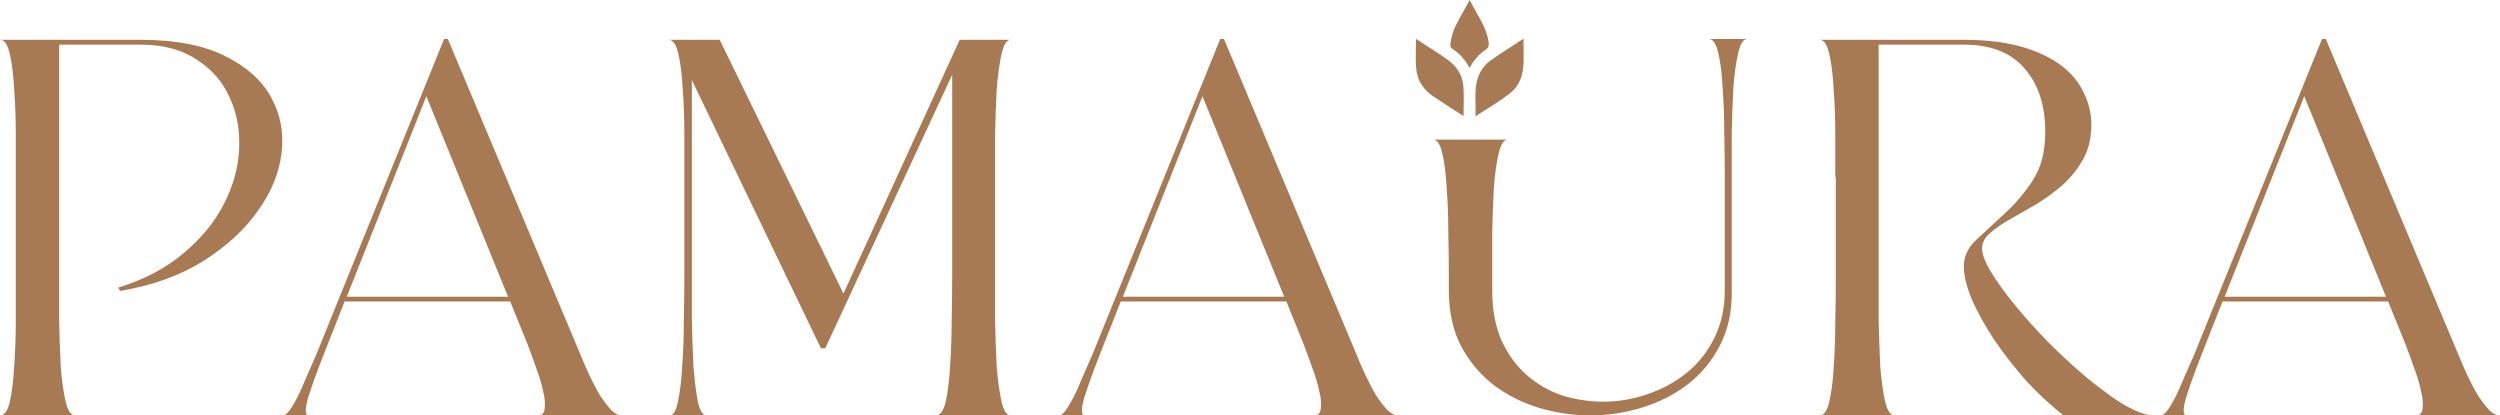
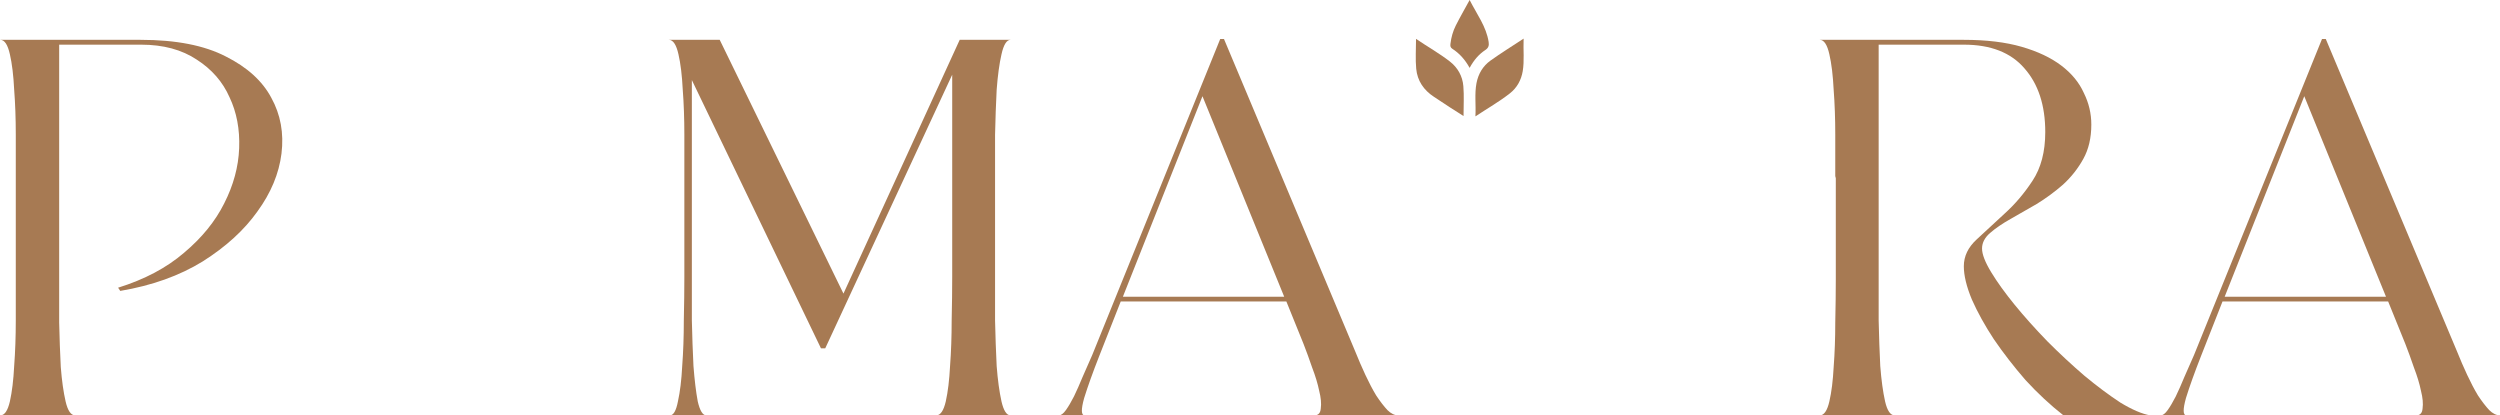
<svg xmlns="http://www.w3.org/2000/svg" fill="none" viewBox="0 0 1282 213" height="213" width="1282">
  <path fill="#A77A53" d="M1128.68 182.582C1125.37 191.016 1122.8 198.194 1120.96 204.116C1119.31 210.038 1119.4 212.999 1121.24 212.999H1108C1109.1 212.999 1110.3 212.101 1111.58 210.307C1112.87 208.512 1114.25 206.179 1115.72 203.308C1117.19 200.257 1118.66 196.938 1120.13 193.349C1121.79 189.58 1123.44 185.812 1125.1 182.043L1190.73 19.998H1192.66L1259.94 180.159C1261.59 184.286 1263.34 188.324 1265.18 192.272C1267.02 196.22 1268.86 199.719 1270.69 202.77C1272.72 205.82 1274.65 208.333 1276.48 210.307C1278.32 212.101 1280.16 212.999 1282 212.999H1238.98C1241 212.999 1242.11 211.832 1242.29 209.499C1242.66 206.987 1242.38 203.936 1241.46 200.347C1240.73 196.758 1239.53 192.81 1237.88 188.503C1236.41 184.197 1234.94 180.159 1233.47 176.39L1224.64 154.587H1139.71L1128.68 182.582ZM1140.81 152.165H1223.54L1181.63 49.339L1140.81 152.165Z" />
  <path fill="#A77A53" d="M963.375 142.027C963.375 148.63 963.375 156.058 963.375 164.312C963.558 172.565 963.833 180.36 964.199 187.697C964.749 194.85 965.573 200.902 966.672 205.854C967.771 210.623 969.419 213.007 971.616 213.007H933.158C935.355 213.007 937.004 210.623 938.102 205.854C939.201 201.086 939.934 195.217 940.3 188.247C940.849 181.094 941.124 173.482 941.124 165.412C941.307 157.159 941.399 149.731 941.399 143.128V90.305L941.124 91.406C941.124 84.803 941.124 77.375 941.124 69.121C941.124 60.868 940.849 53.165 940.3 46.012C939.934 38.675 939.201 32.623 938.102 27.854C937.004 22.902 935.355 20.426 933.158 20.426H1007.05C1018.59 20.426 1028.48 21.618 1036.72 24.002C1044.96 26.387 1051.74 29.596 1057.05 33.631C1062.36 37.666 1066.21 42.343 1068.59 47.662C1071.15 52.798 1072.43 58.209 1072.43 63.894C1072.43 70.68 1071.06 76.55 1068.31 81.502C1065.57 86.454 1062.09 90.856 1057.87 94.707C1053.66 98.376 1049.17 101.677 1044.41 104.611C1039.65 107.363 1035.16 109.93 1030.95 112.315C1026.74 114.699 1023.26 117.083 1020.51 119.468C1017.77 121.852 1016.39 124.512 1016.39 127.446C1016.39 130.381 1017.95 134.416 1021.06 139.551C1024.18 144.687 1028.21 150.281 1033.15 156.333C1038.1 162.386 1043.68 168.622 1049.91 175.041C1056.13 181.277 1062.45 187.146 1068.86 192.649C1075.27 197.968 1081.41 202.553 1087.27 206.405C1093.31 210.073 1098.44 212.274 1102.65 213.007H1058.15C1051.37 207.688 1044.87 201.636 1038.64 194.85C1032.6 187.88 1027.2 180.91 1022.44 173.941C1017.86 166.971 1014.1 160.185 1011.17 153.582C1008.43 146.979 1007.05 141.294 1007.05 136.525C1007.05 131.389 1009.25 126.804 1013.65 122.769C1018.04 118.734 1022.8 114.332 1027.93 109.564C1033.24 104.795 1038 99.201 1042.22 92.781C1046.61 86.179 1048.81 77.834 1048.81 67.746C1048.81 53.99 1045.24 43.077 1038.1 35.007C1031.14 26.937 1020.79 22.902 1007.05 22.902H963.375V142.027Z" />
  <path fill="#A77A53" d="M563.681 182.582C560.372 191.016 557.799 198.194 555.96 204.116C554.306 210.038 554.398 212.999 556.236 212.999H543C544.103 212.999 545.298 212.101 546.585 210.307C547.872 208.512 549.25 206.179 550.721 203.308C552.192 200.257 553.662 196.938 555.133 193.349C556.788 189.58 558.442 185.812 560.097 182.043L625.726 19.998H627.656L694.94 180.159C696.594 184.286 698.341 188.324 700.179 192.272C702.017 196.22 703.856 199.719 705.694 202.77C707.716 205.82 709.647 208.333 711.485 210.307C713.323 212.101 715.162 212.999 717 212.999H673.983C676.005 212.999 677.108 211.832 677.292 209.499C677.659 206.987 677.383 203.936 676.464 200.347C675.729 196.758 674.534 192.81 672.88 188.503C671.409 184.197 669.938 180.159 668.467 176.39L659.643 154.587H574.712L563.681 182.582ZM575.815 152.165H658.54L616.626 49.339L575.815 152.165Z" />
  <path fill="#A77A53" d="M354.784 142.027C354.784 148.63 354.784 156.058 354.784 164.312C354.967 172.565 355.242 180.36 355.608 187.697C356.157 194.85 356.89 200.902 357.806 205.854C358.905 210.623 360.37 213.007 362.201 213.007H343.521C345.352 213.007 346.726 210.623 347.642 205.854C348.74 200.902 349.473 194.85 349.839 187.697C350.389 180.36 350.663 172.565 350.663 164.312C350.847 156.058 350.938 148.63 350.938 142.027V91.406C350.938 84.803 350.938 77.375 350.938 69.121C350.938 60.868 350.663 53.165 350.114 46.012C349.748 38.675 349.015 32.623 347.916 27.854C346.818 22.902 345.169 20.426 342.972 20.426H369.069L432.525 150.556L492.136 20.426H518.233C516.219 20.426 514.662 22.902 513.563 27.854C512.465 32.623 511.641 38.675 511.091 46.012C510.725 53.165 510.45 60.868 510.267 69.121C510.267 77.375 510.267 84.803 510.267 91.406V142.027C510.267 148.63 510.267 156.058 510.267 164.312C510.45 172.565 510.725 180.36 511.091 187.697C511.641 194.85 512.465 200.902 513.563 205.854C514.662 210.623 516.219 213.007 518.233 213.007H480.049C482.247 213.007 483.895 210.623 484.994 205.854C486.093 200.902 486.825 194.85 487.192 187.697C487.741 180.36 488.016 172.565 488.016 164.312C488.199 156.058 488.291 148.63 488.291 142.027V38.308L423.185 178.618H420.988L354.784 41.059V142.027Z" />
-   <path fill="#A77A53" d="M165.681 182.582C162.372 191.016 159.799 198.194 157.96 204.116C156.306 210.038 156.398 212.999 158.236 212.999H145C146.103 212.999 147.298 212.101 148.585 210.307C149.872 208.512 151.25 206.179 152.721 203.308C154.192 200.257 155.662 196.938 157.133 193.349C158.788 189.58 160.442 185.812 162.097 182.043L227.726 19.998H229.656L296.94 180.159C298.594 184.286 300.341 188.324 302.179 192.272C304.017 196.22 305.856 199.719 307.694 202.77C309.716 205.82 311.647 208.333 313.485 210.307C315.323 212.101 317.162 212.999 319 212.999H275.983C278.005 212.999 279.108 211.832 279.292 209.499C279.659 206.987 279.383 203.936 278.464 200.347C277.729 196.758 276.534 192.81 274.88 188.503C273.409 184.197 271.938 180.159 270.467 176.39L261.643 154.587H176.712L165.681 182.582ZM177.815 152.165H260.54L218.626 49.339L177.815 152.165Z" />
  <path fill="#A77A53" d="M30.345 143.128C30.345 149.731 30.345 157.159 30.345 165.412C30.528 173.482 30.803 181.094 31.169 188.247C31.718 195.217 32.543 201.086 33.641 205.854C34.74 210.623 36.389 213.007 38.586 213.007H0.127C2.325 213.007 3.973 210.623 5.072 205.854C6.171 200.902 6.904 194.85 7.27 187.697C7.819 180.36 8.094 172.565 8.094 164.312C8.094 156.058 8.094 148.63 8.094 142.027V91.406C8.094 84.803 8.094 77.375 8.094 69.121C8.094 60.868 7.819 53.165 7.27 46.012C6.904 38.675 6.171 32.623 5.072 27.854C3.973 22.902 2.325 20.426 0.127 20.426H72.1C90.231 20.426 104.79 23.269 115.778 28.954C126.766 34.457 134.55 41.518 139.128 50.138C143.89 58.759 145.629 68.296 144.348 78.751C143.066 89.022 138.945 98.926 131.986 108.463C125.21 118 115.87 126.529 103.966 134.049C92.062 141.385 77.96 146.429 61.661 149.18L60.562 147.53C74.115 143.311 85.377 137.35 94.351 129.647C103.508 121.944 110.376 113.507 114.954 104.336C119.716 94.982 122.28 85.537 122.646 75.999C123.012 66.279 121.364 57.566 117.701 49.863C114.222 41.977 108.636 35.557 100.944 30.605C93.252 25.47 83.729 22.902 72.375 22.902H30.345V143.128Z" />
  <path fill="#A77A53" d="M781.31 19.789C781.069 25.715 781.756 31.156 780.846 36.541C780.066 41.125 777.875 45.038 774.273 47.871C768.795 52.175 762.723 55.604 756.595 59.685C756.929 53.759 756.094 48.206 757.134 42.69C758.044 37.883 760.439 33.839 764.357 31.044C769.705 27.224 775.313 23.739 781.292 19.808L781.31 19.789Z" />
  <path fill="#A77A53" d="M726.122 19.92C732.083 23.983 738.025 27.299 743.41 31.474C747.532 34.66 750.002 39.058 750.41 44.219C750.819 49.157 750.503 54.17 750.503 59.499C747.959 57.878 745.601 56.425 743.28 54.897C740.606 53.164 737.969 51.356 735.295 49.623C730.077 46.213 726.809 41.406 726.233 35.256C725.769 30.337 726.141 25.343 726.141 19.939L726.122 19.92Z" />
  <path fill="#A77A53" d="M753.627 34.809C751.25 30.523 748.39 27.355 744.713 24.988C743.729 24.355 743.655 23.498 743.785 22.473C744.175 19.193 745.048 16.025 746.515 13.118C748.669 8.833 751.083 4.677 753.627 0C757.34 7.323 762.15 13.566 763.375 21.504C763.635 23.237 763.375 24.523 761.704 25.622C758.343 27.839 755.743 30.877 753.627 34.809Z" />
-   <path fill="#A77A53" d="M888.032 149.025C888.216 159.642 886.201 169 881.988 177.098C877.958 185.016 872.464 191.674 865.503 197.073C858.726 202.291 850.942 206.25 842.15 208.95C833.542 211.649 824.658 212.999 815.5 212.999C806.342 212.999 797.367 211.649 788.575 208.95C779.966 206.25 772.274 202.291 765.497 197.073C758.72 191.674 753.225 185.016 749.012 177.098C744.982 169 742.968 159.642 742.968 149.025V141.232C742.968 134.753 742.876 127.465 742.693 119.367C742.693 111.269 742.418 103.711 741.869 96.693C741.502 89.495 740.77 83.557 739.671 78.878C738.572 74.019 737.015 71.59 735 71.59H773.189C771.175 71.59 769.618 73.929 768.519 78.608C767.42 83.287 766.596 89.135 766.046 96.153C765.68 102.992 765.405 110.46 765.222 118.558C765.222 126.475 765.222 133.674 765.222 140.152V149.025C765.222 158.743 766.779 167.2 769.892 174.399C773.189 181.597 777.494 187.535 782.805 192.214C788.117 196.893 794.162 200.402 800.939 202.741C807.899 204.901 814.951 205.98 822.094 205.98C829.787 205.98 837.296 204.721 844.623 202.201C852.133 199.682 858.818 196.083 864.679 191.404C870.724 186.545 875.486 180.607 878.966 173.589C882.629 166.391 884.461 158.203 884.461 149.025V89.641C884.461 83.162 884.369 75.874 884.186 67.776C884.186 59.678 883.911 52.12 883.362 45.102C882.995 37.904 882.263 31.965 881.164 27.287C880.065 22.428 878.416 19.998 876.218 19.998H896C893.985 19.998 892.428 22.428 891.329 27.287C890.23 31.965 889.406 37.904 888.857 45.102C888.49 52.12 888.216 59.678 888.032 67.776C888.032 75.874 888.032 83.162 888.032 89.641V149.025Z" />
</svg>